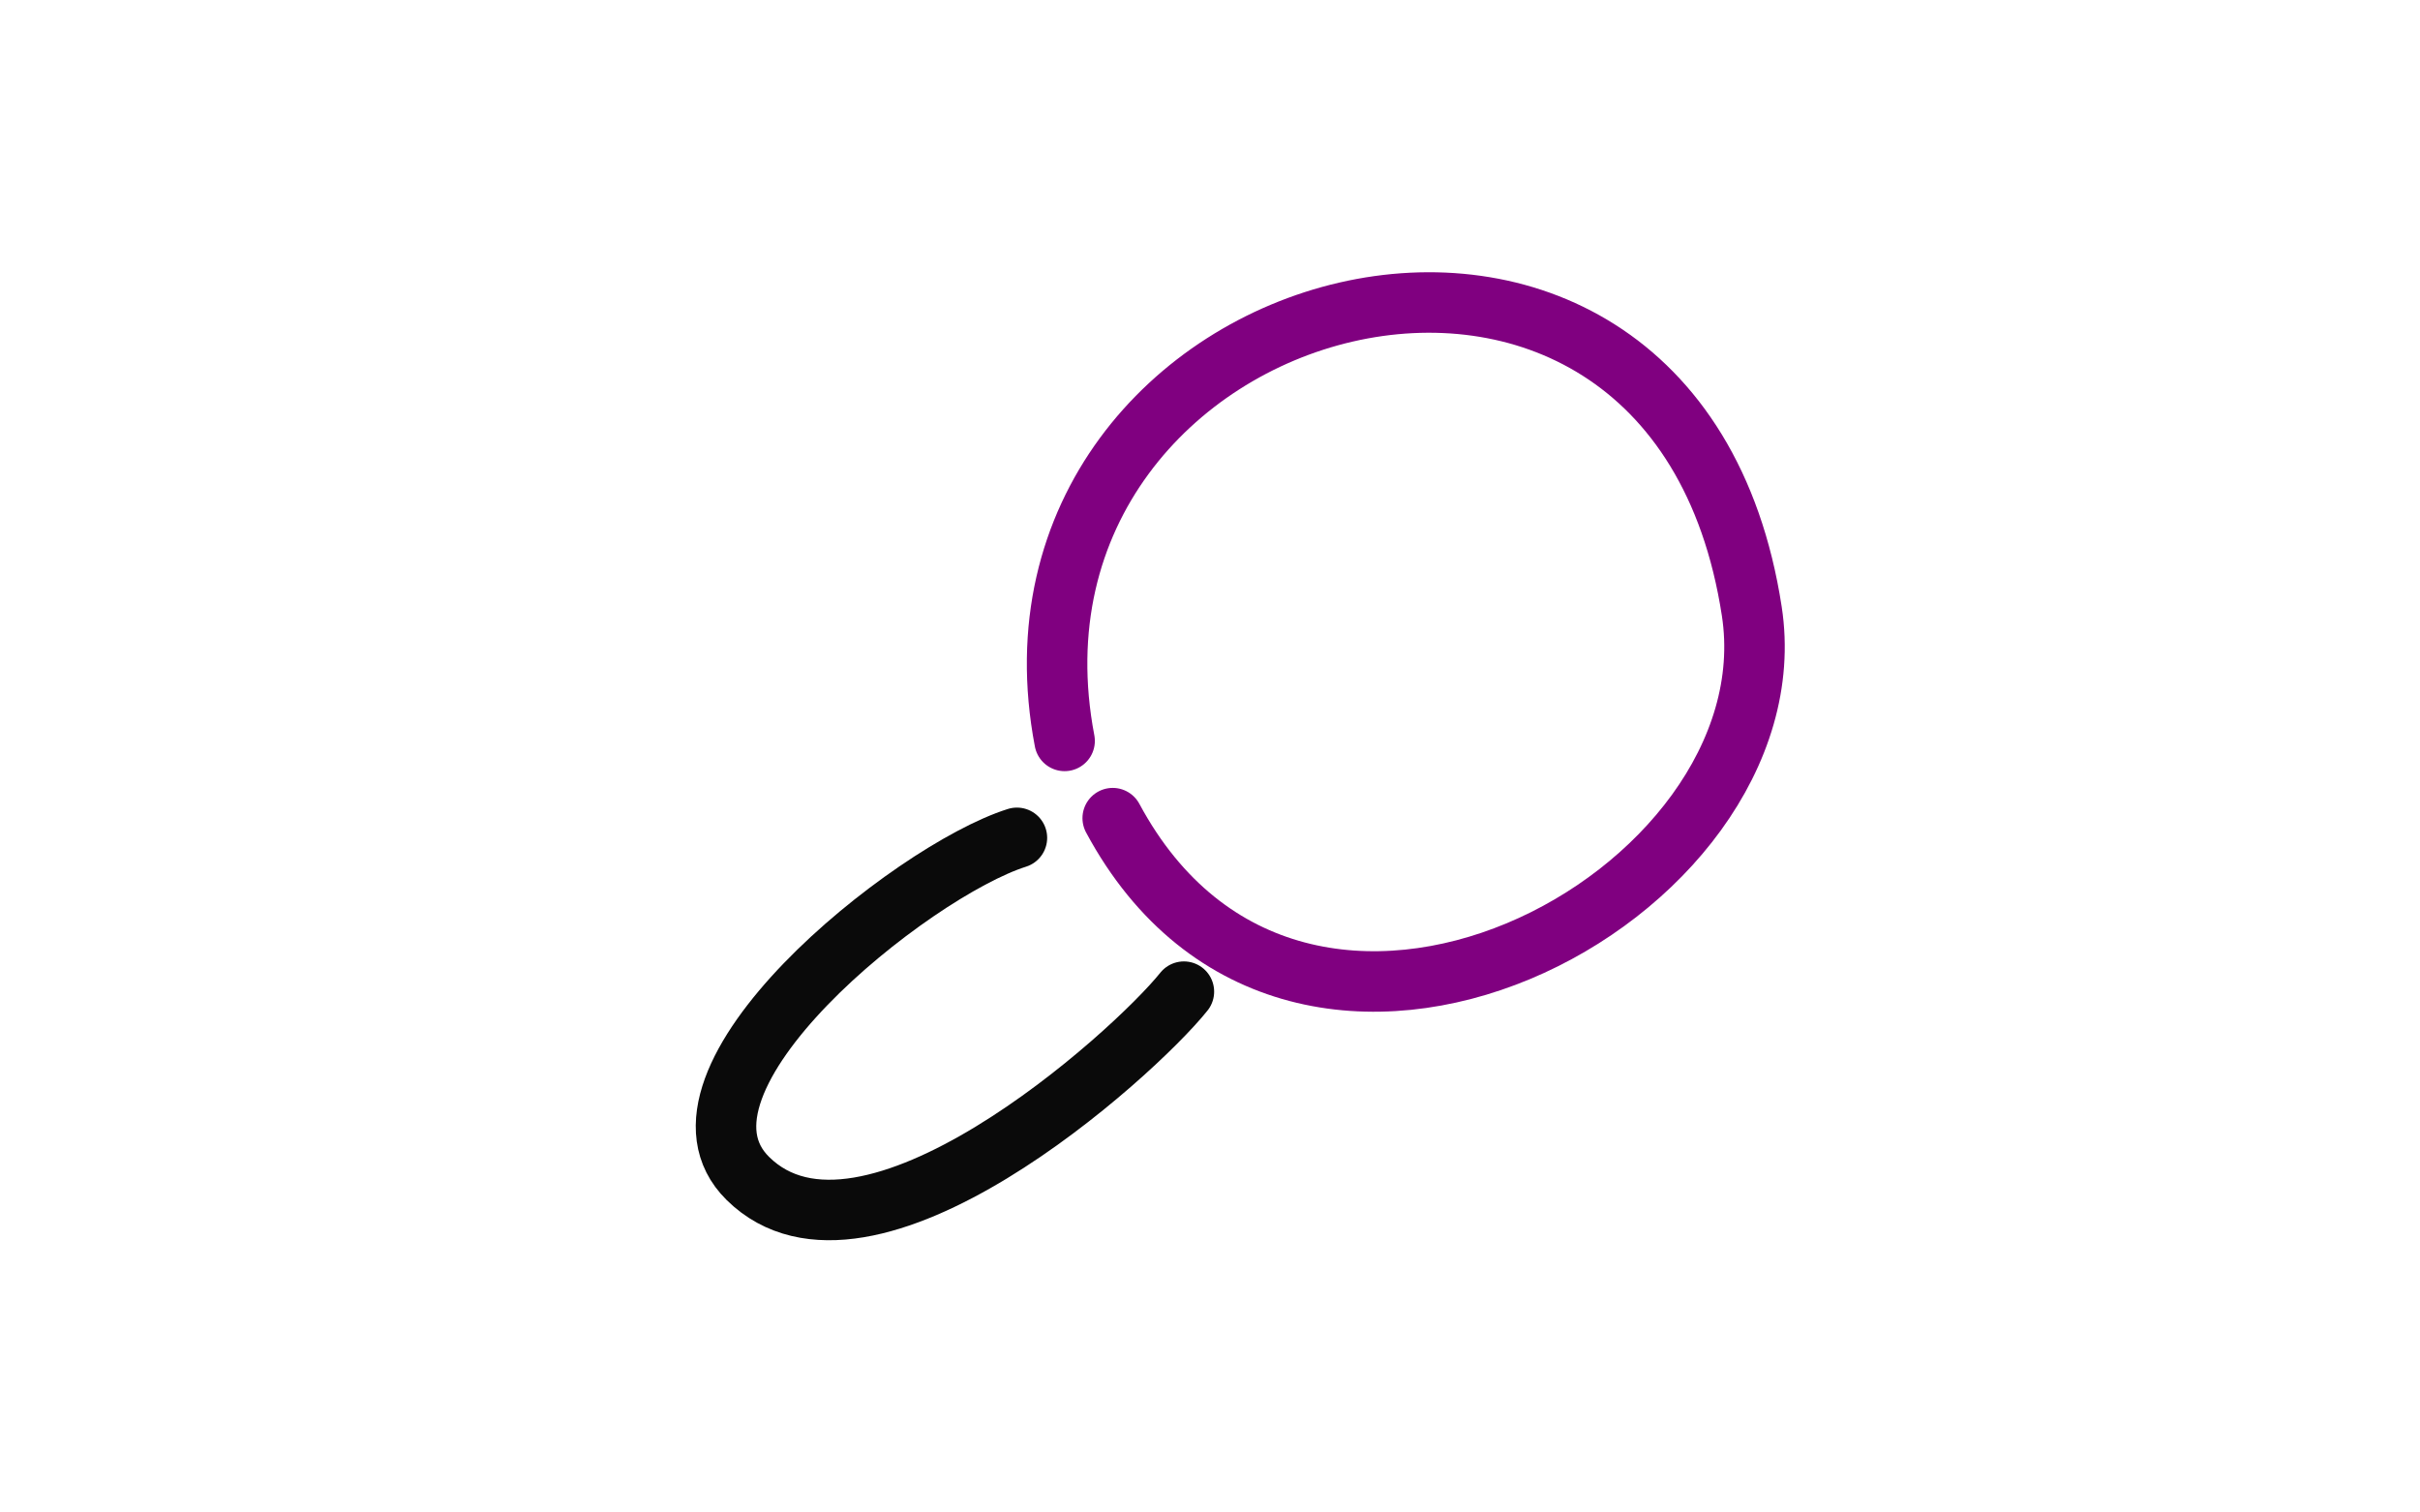
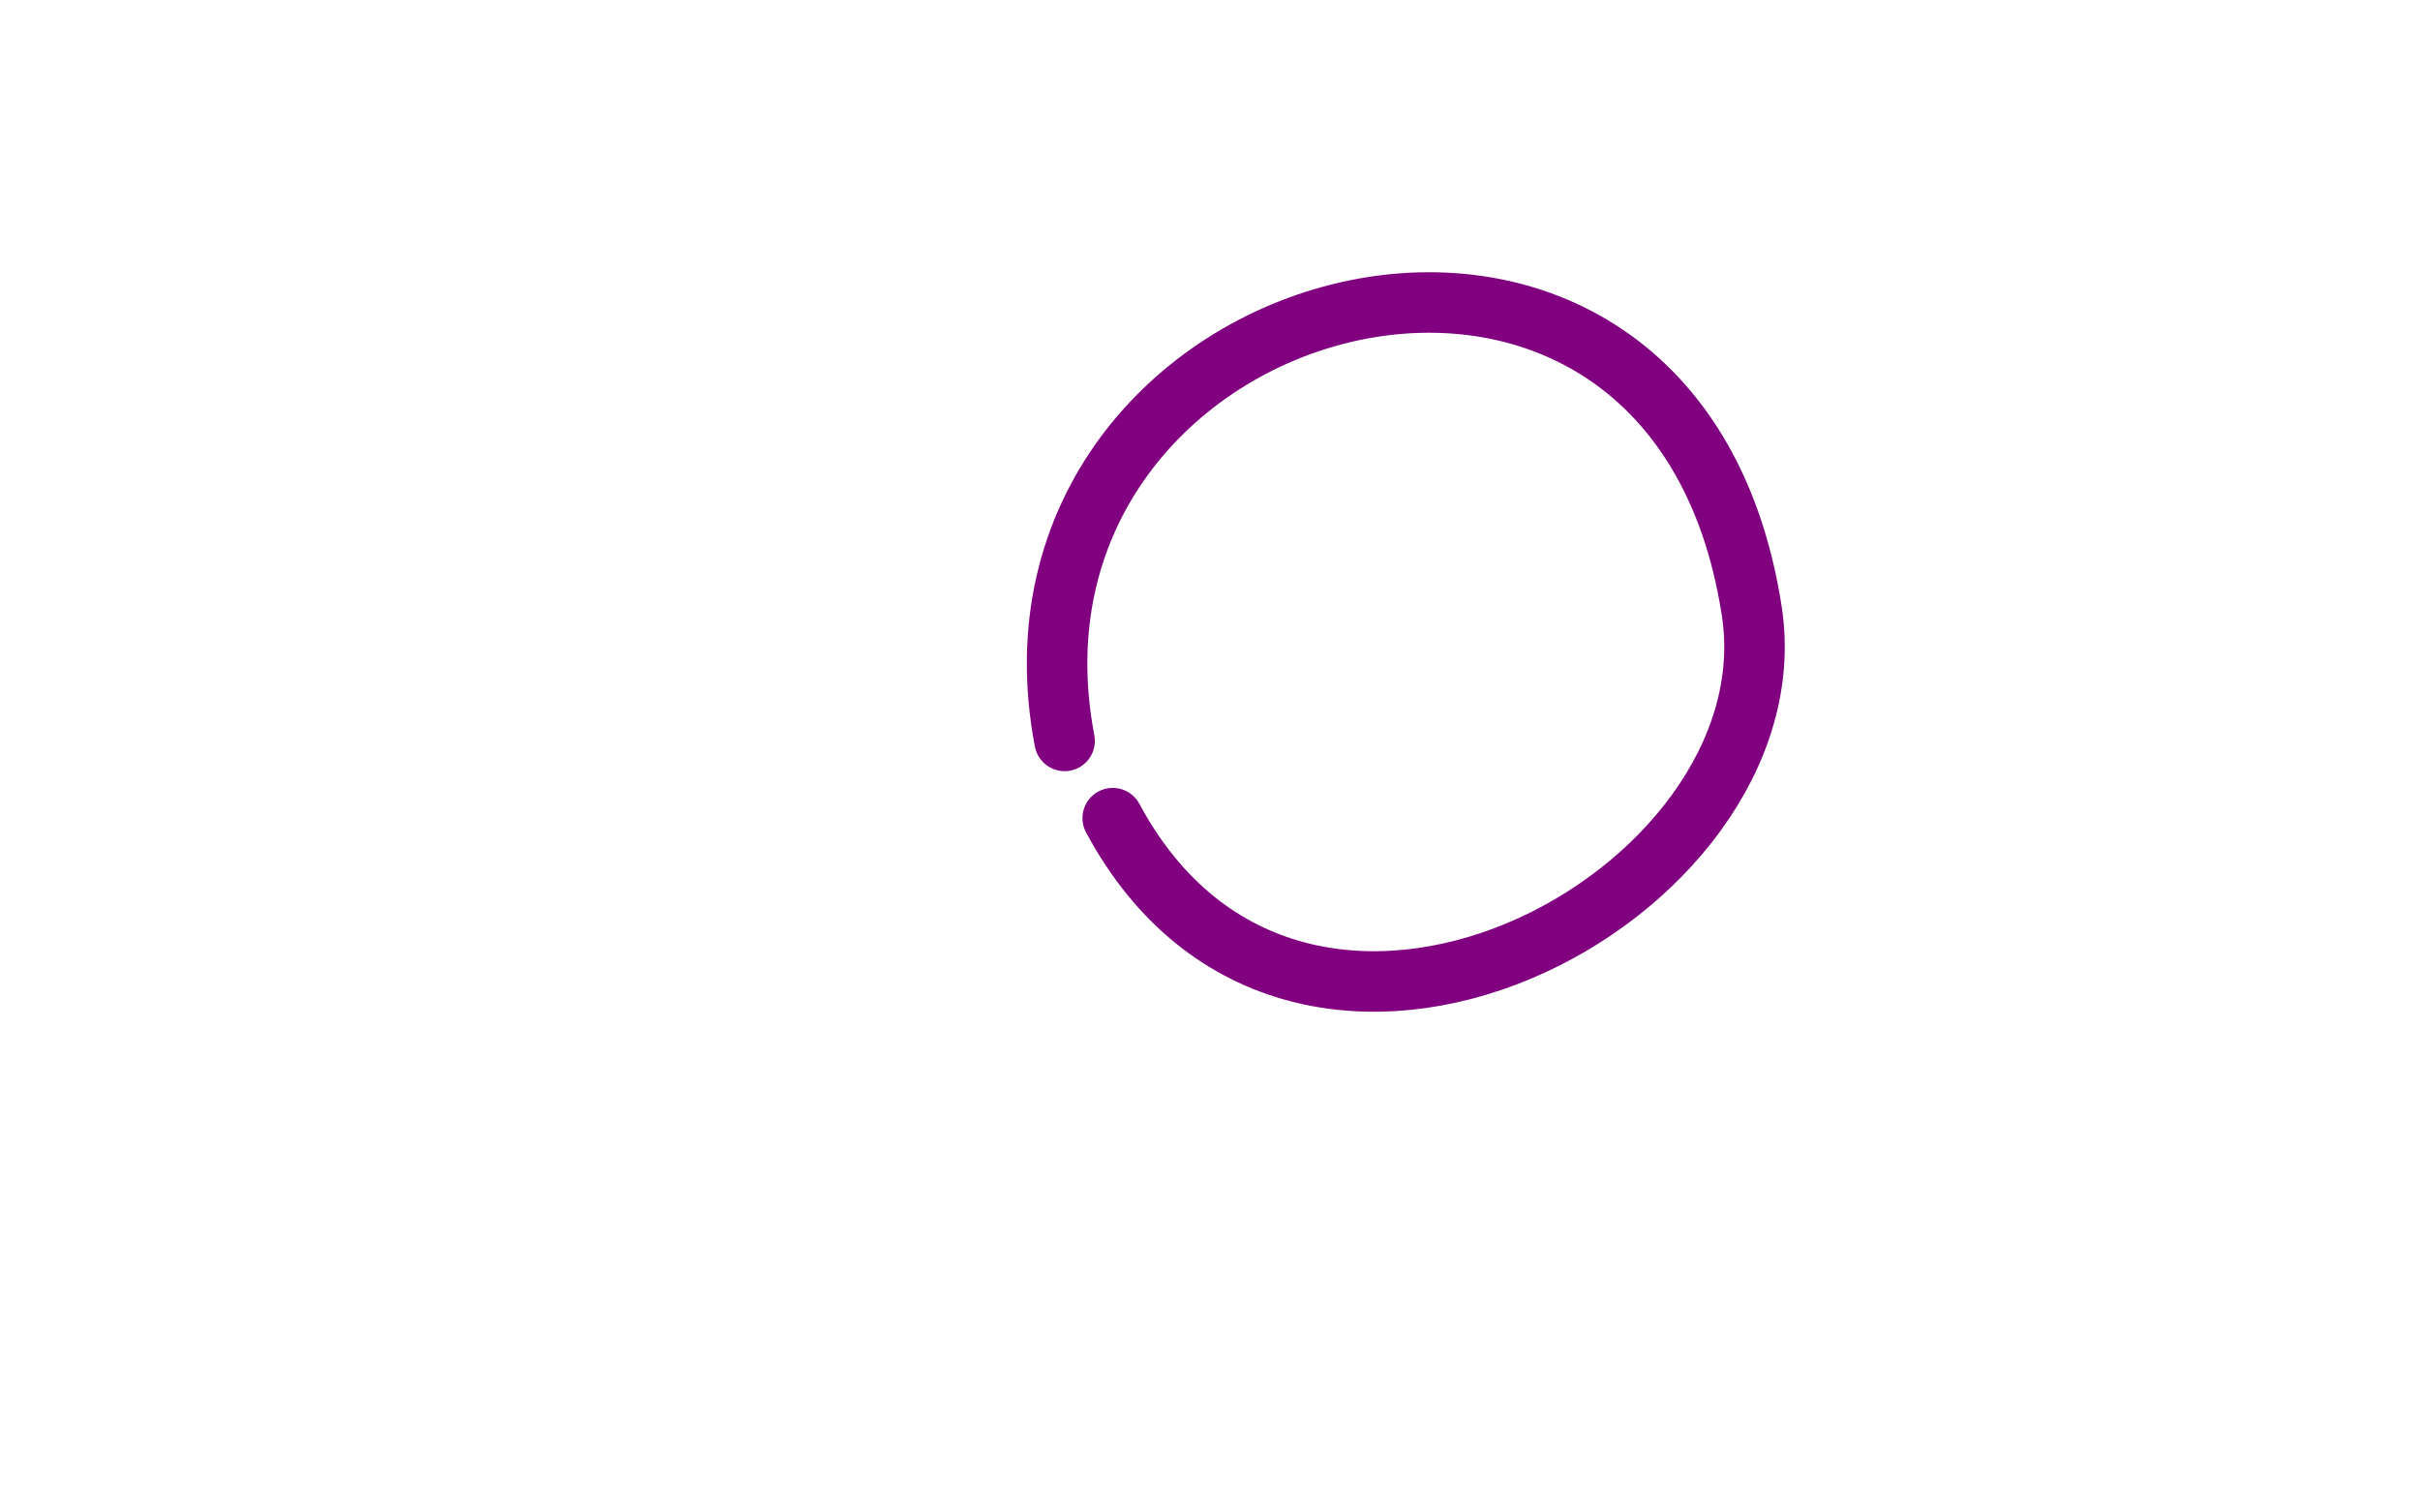
<svg xmlns="http://www.w3.org/2000/svg" width="160" height="100" viewBox="0 0 160 100" fill="none">
-   <path d="M78.274 65.565C74.929 69.749 57.266 85.632 49.445 77.915C42.912 71.466 60.247 57.601 67.234 55.395" stroke="#0A0A0A" stroke-width="4" stroke-linecap="round" stroke-linejoin="round" />
  <path d="M70.387 48.986C64.638 18.876 110.594 6.349 115.821 40.416C118.713 59.265 85.839 76.942 73.568 54.093" stroke="#800080" stroke-width="4" stroke-linecap="round" stroke-linejoin="round" />
</svg>